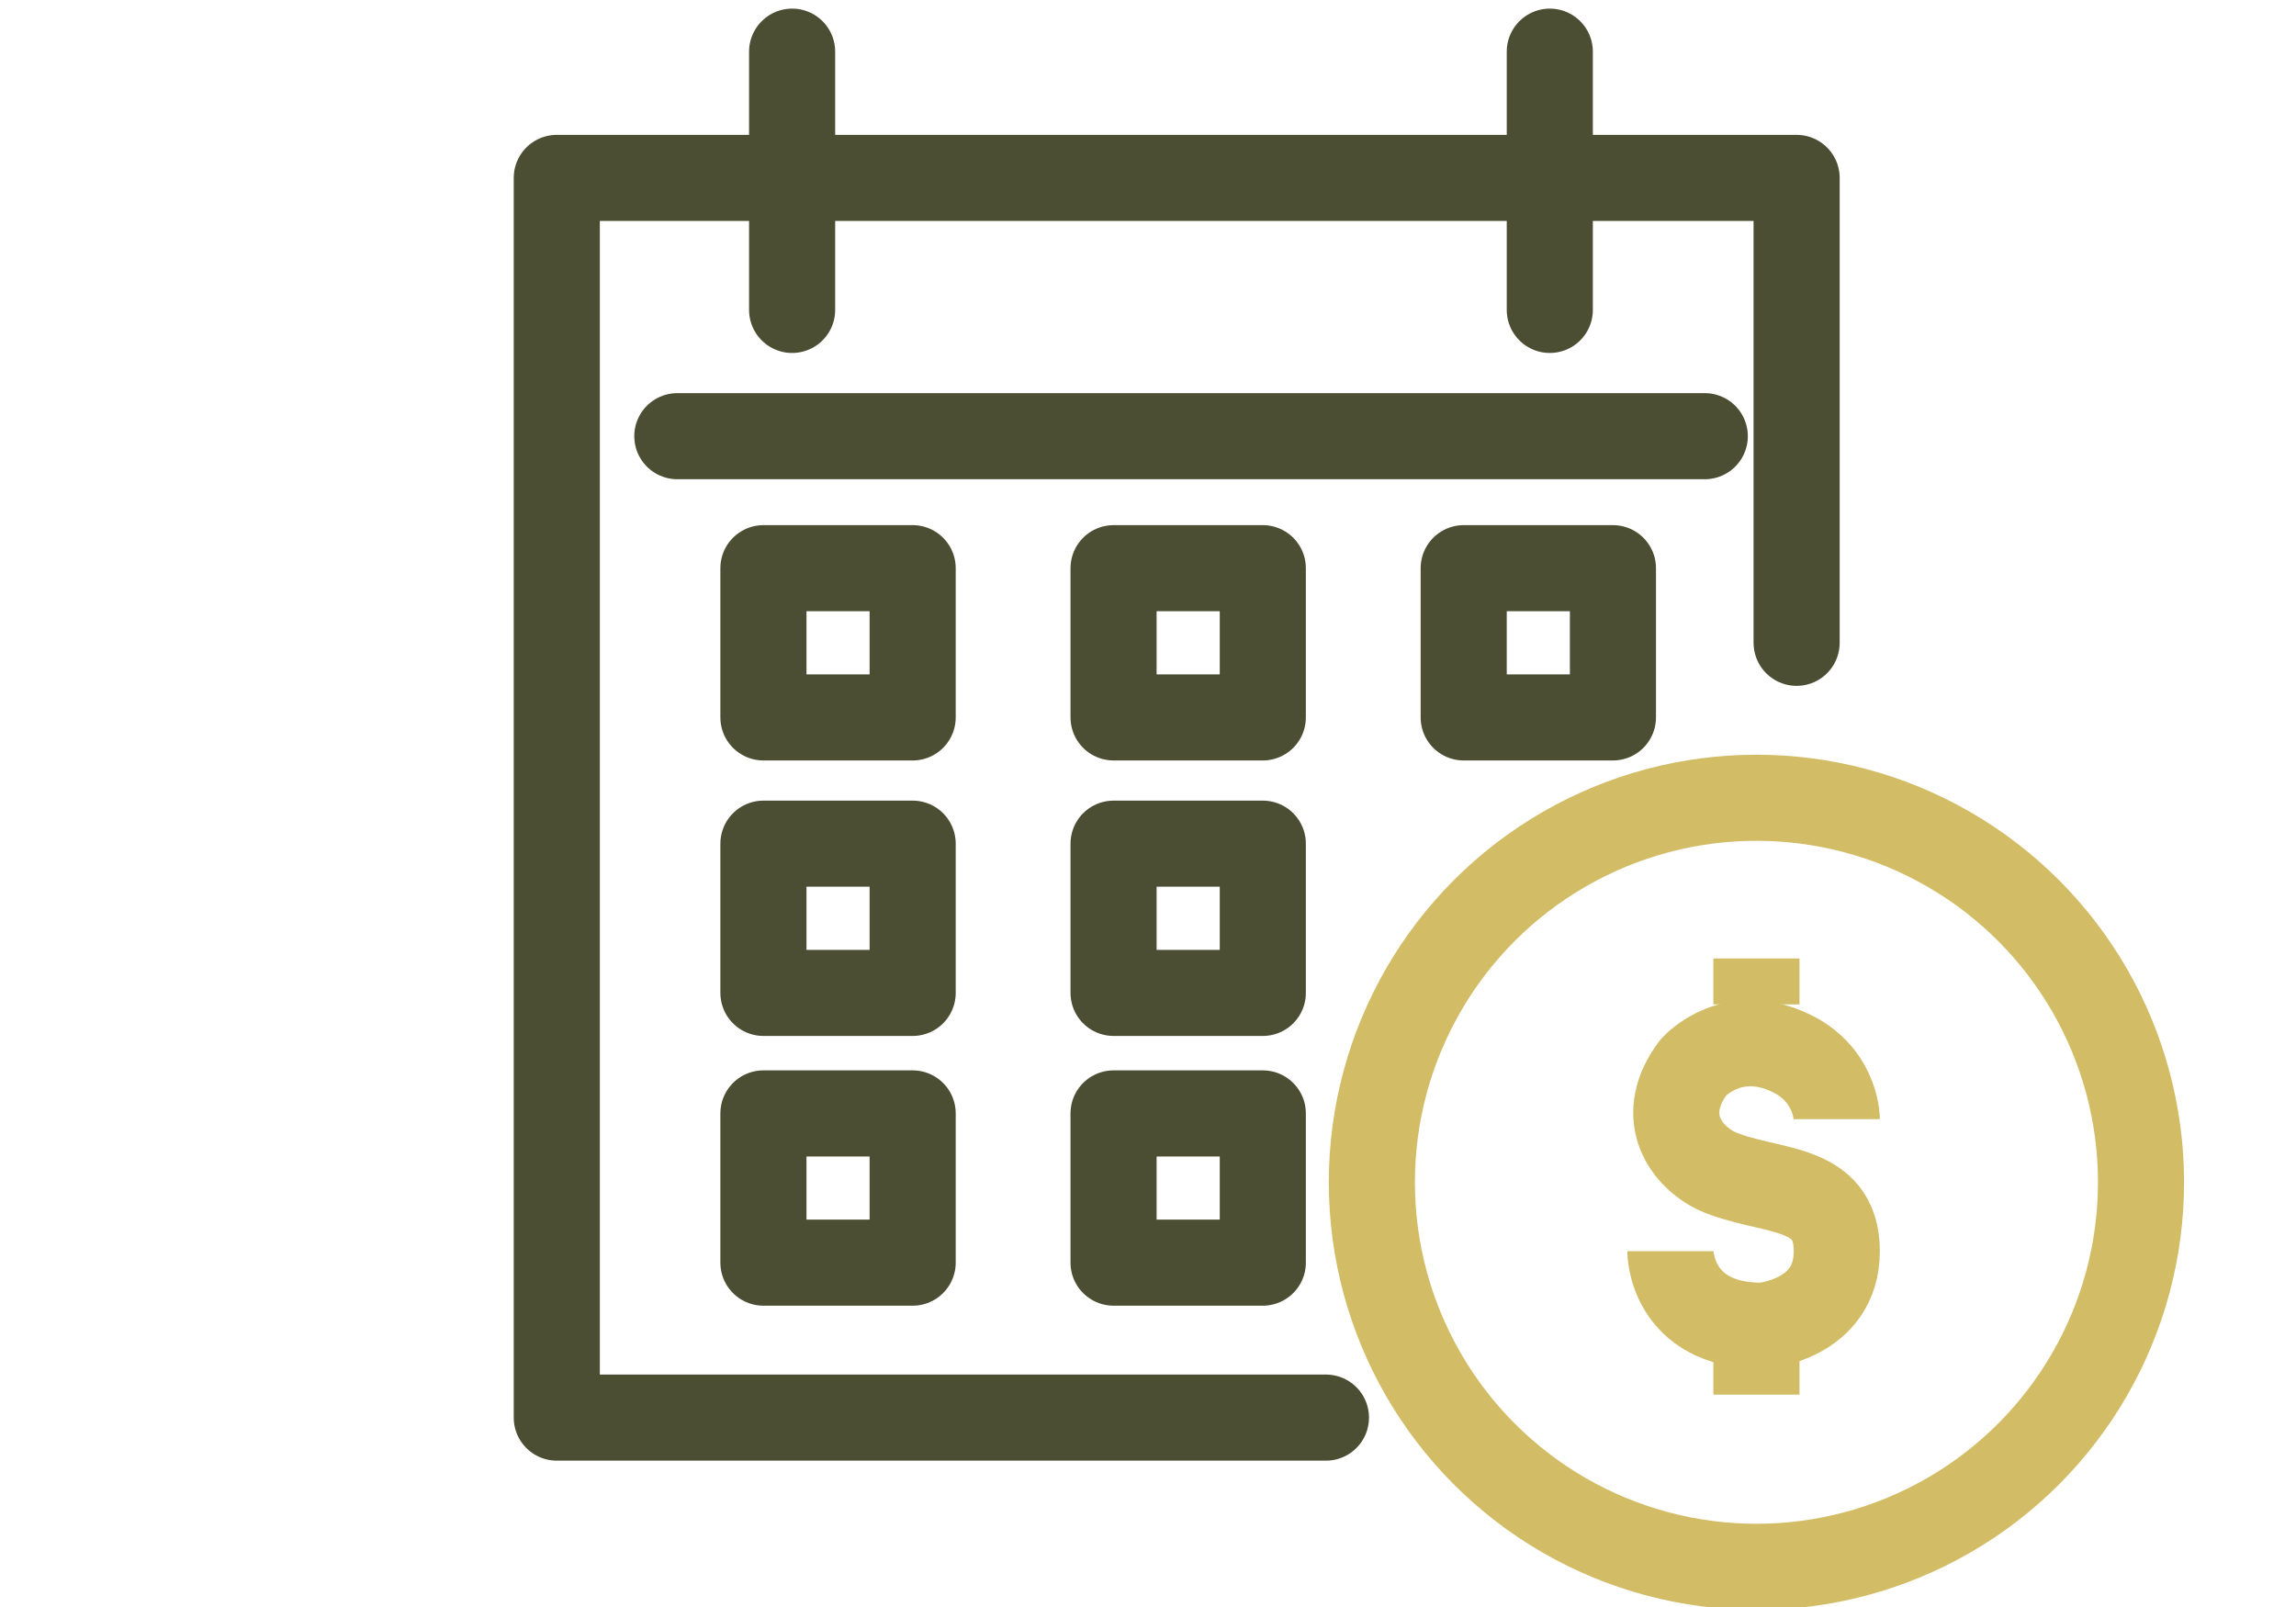
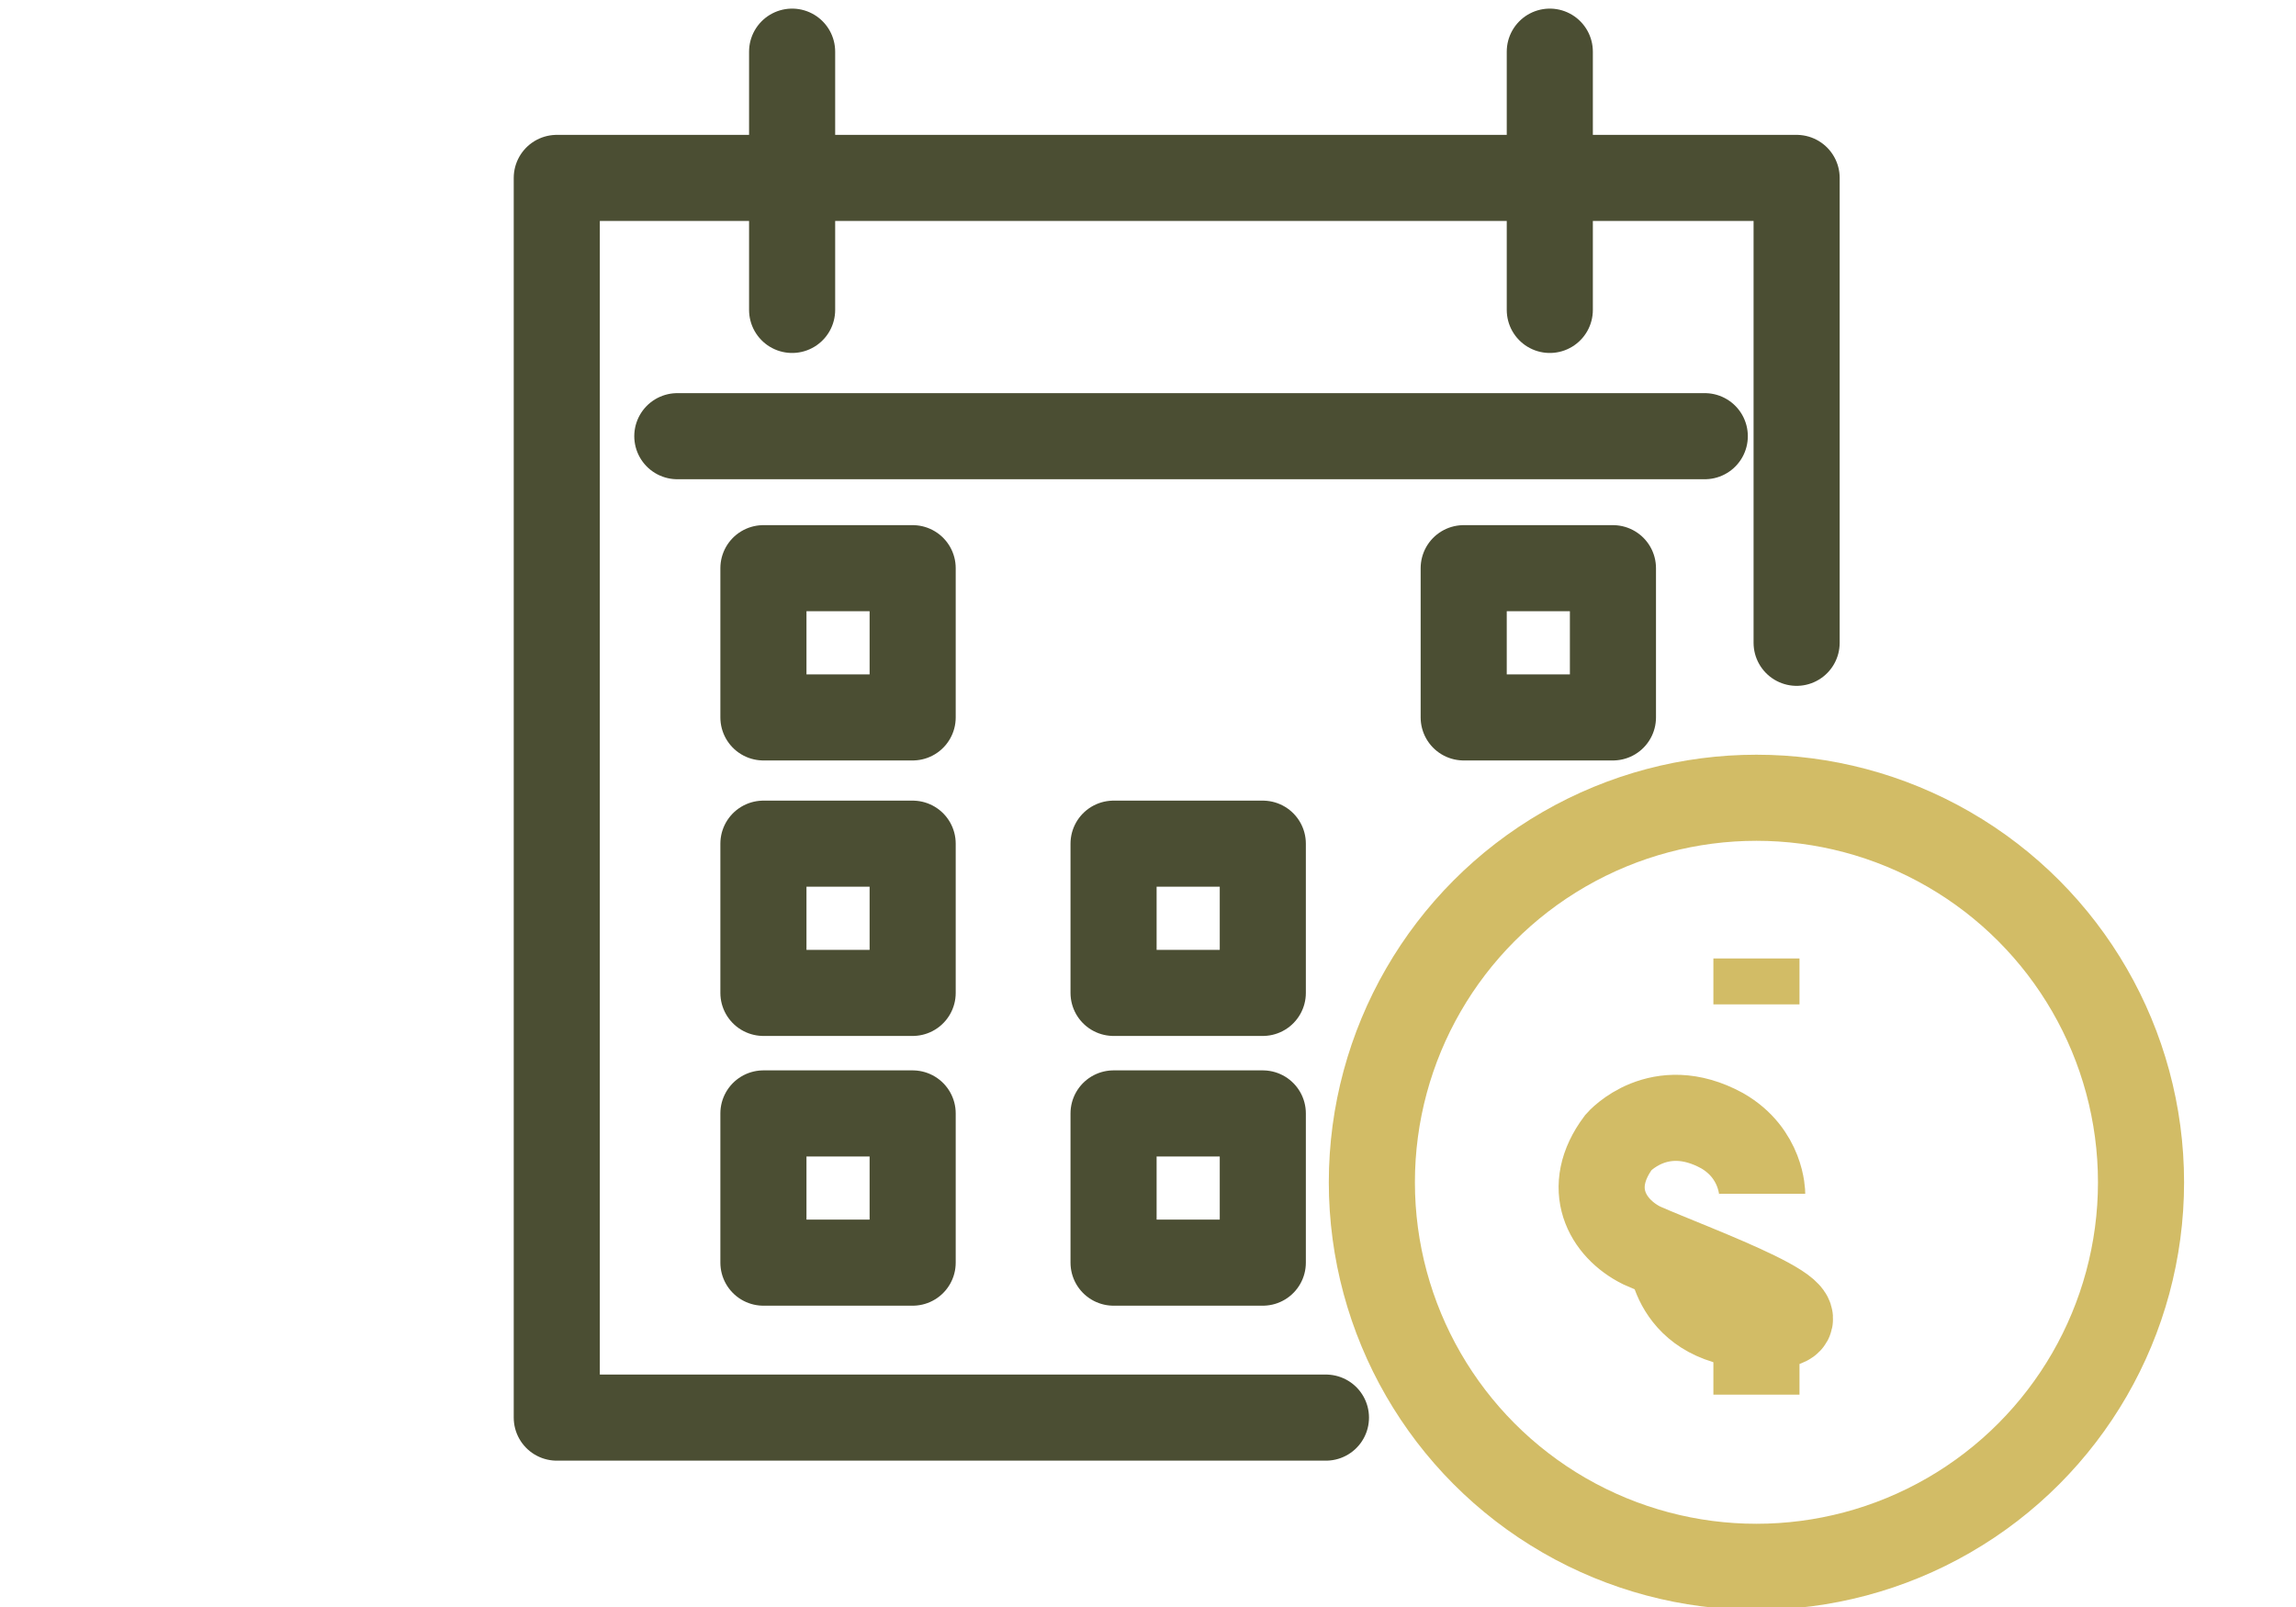
<svg xmlns="http://www.w3.org/2000/svg" id="uuid-02b42b4d-3f9d-43c3-a381-6ecef821ace0" width="40" height="28" viewBox="0 0 40 28">
  <polyline points="31.3 11.2 31.3 3.1 9.7 3.1 9.7 24.7 23.1 24.7" style="fill:none; stroke:#4b4e33; stroke-linecap:round; stroke-linejoin:round; stroke-width:1.5px;" />
  <line x1="13.8" y1="5.4" x2="13.8" y2=".9" style="fill:none; stroke:#4b4e33; stroke-linecap:round; stroke-linejoin:round; stroke-width:1.5px;" />
  <line x1="27" y1="5.4" x2="27" y2=".9" style="fill:none; stroke:#4b4e33; stroke-linecap:round; stroke-linejoin:round; stroke-width:1.5px;" />
  <line x1="11.8" y1="7.6" x2="29.7" y2="7.6" style="fill:none; stroke:#4b4e33; stroke-linecap:round; stroke-linejoin:round; stroke-width:1.5px;" />
  <rect x="13.3" y="9.9" width="2.6" height="2.6" style="fill:none; stroke:#4b4e33; stroke-linecap:round; stroke-linejoin:round; stroke-width:1.5px;" />
  <rect x="13.3" y="14.7" width="2.6" height="2.6" style="fill:none; stroke:#4b4e33; stroke-linecap:round; stroke-linejoin:round; stroke-width:1.5px;" />
  <rect x="13.3" y="19.4" width="2.6" height="2.6" style="fill:none; stroke:#4b4e33; stroke-linecap:round; stroke-linejoin:round; stroke-width:1.5px;" />
-   <rect x="19.4" y="9.9" width="2.6" height="2.6" style="fill:none; stroke:#4b4e33; stroke-linecap:round; stroke-linejoin:round; stroke-width:1.5px;" />
  <rect x="19.4" y="14.7" width="2.6" height="2.6" style="fill:none; stroke:#4b4e33; stroke-linecap:round; stroke-linejoin:round; stroke-width:1.5px;" />
  <rect x="19.4" y="19.4" width="2.6" height="2.6" style="fill:none; stroke:#4b4e33; stroke-linecap:round; stroke-linejoin:round; stroke-width:1.5px;" />
  <rect x="25.5" y="9.9" width="2.6" height="2.6" style="fill:none; stroke:#4b4e33; stroke-linecap:round; stroke-linejoin:round; stroke-width:1.5px;" />
-   <path d="M29.1,21.8s0,1.3,1.6,1.3c0,0,1.3-.1,1.3-1.3s-1.2-1-2.1-1.4c-.6-.3-1-1-.4-1.8,0,0,.7-.8,1.8-.2.7.4.7,1.1.7,1.1" style="fill:none; stroke:#d2bc66; stroke-miterlimit:10; stroke-width:1.5px;" />
+   <path d="M29.1,21.8s0,1.3,1.6,1.3s-1.2-1-2.1-1.4c-.6-.3-1-1-.4-1.8,0,0,.7-.8,1.8-.2.7.4.7,1.1.7,1.1" style="fill:none; stroke:#d2bc66; stroke-miterlimit:10; stroke-width:1.5px;" />
  <path d="M30.6,17.5v-.8" style="fill:none; stroke:#d2bc66; stroke-miterlimit:10; stroke-width:1.5px;" />
  <path d="M30.6,24.3v-.8" style="fill:none; stroke:#d2bc66; stroke-miterlimit:10; stroke-width:1.5px;" />
  <circle cx="30.6" cy="20.6" r="6.7" style="fill:none; stroke:#d2bc66; stroke-miterlimit:10; stroke-width:1.5px;" />
</svg>